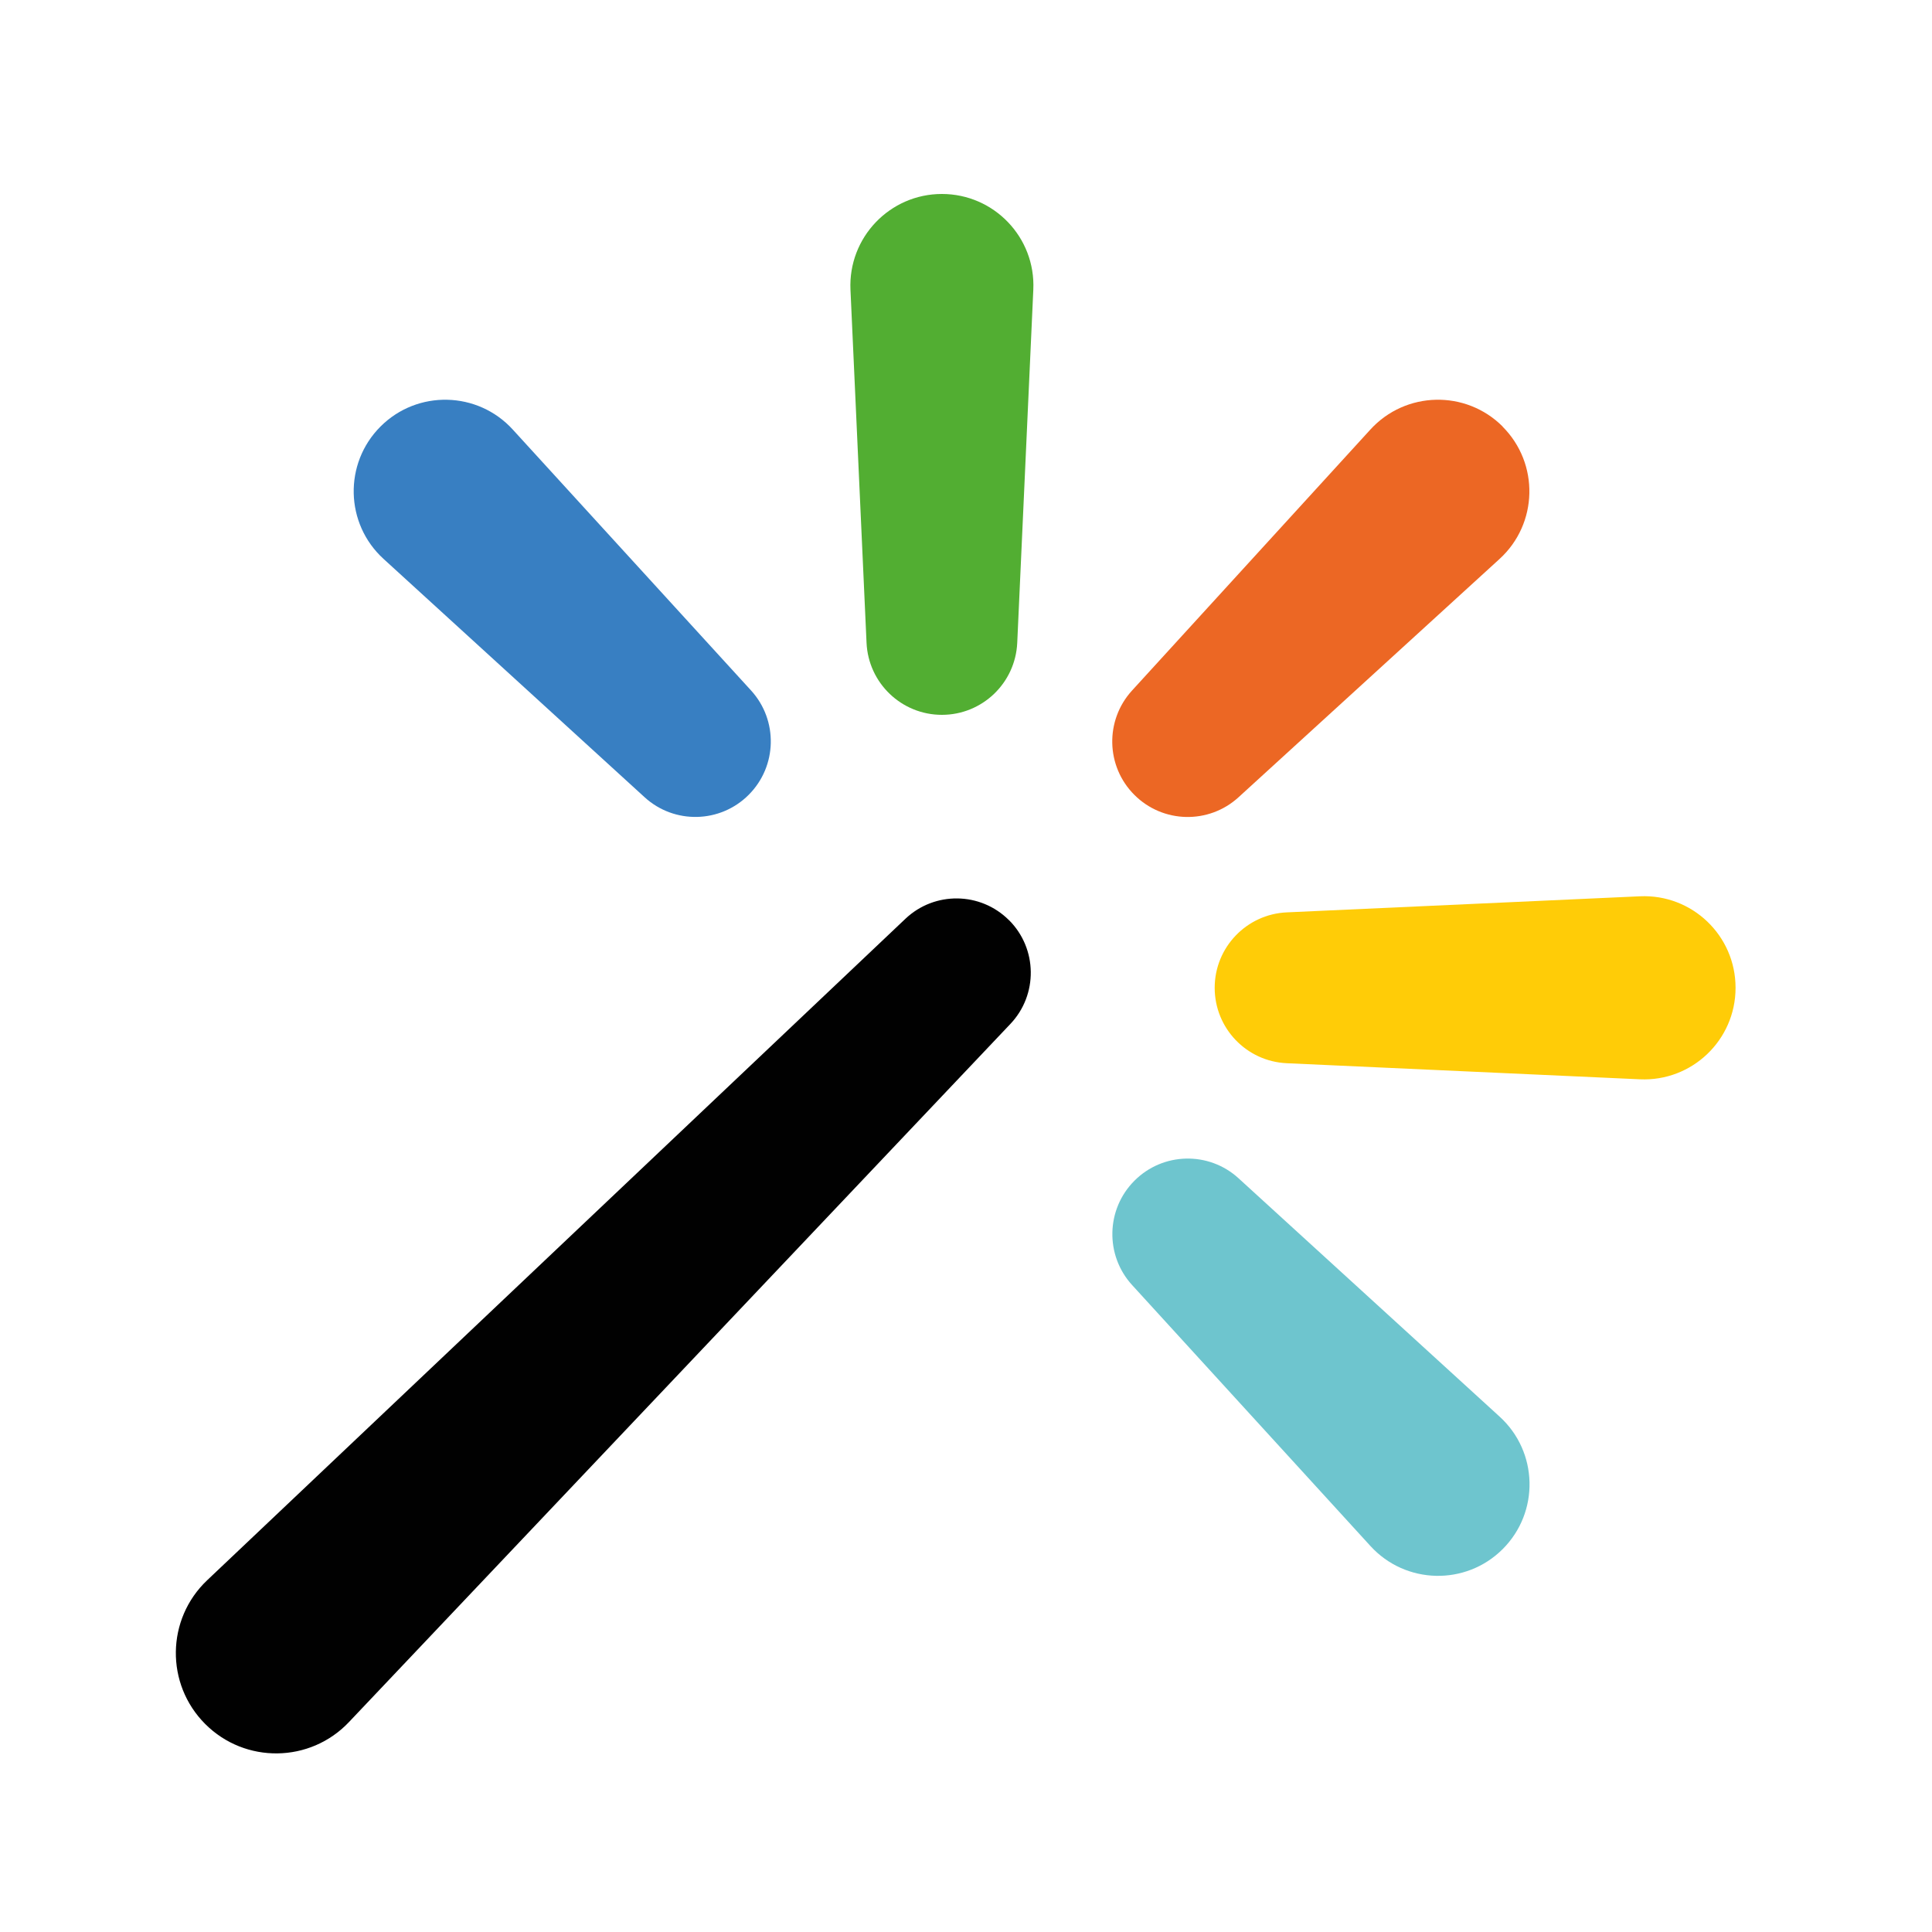
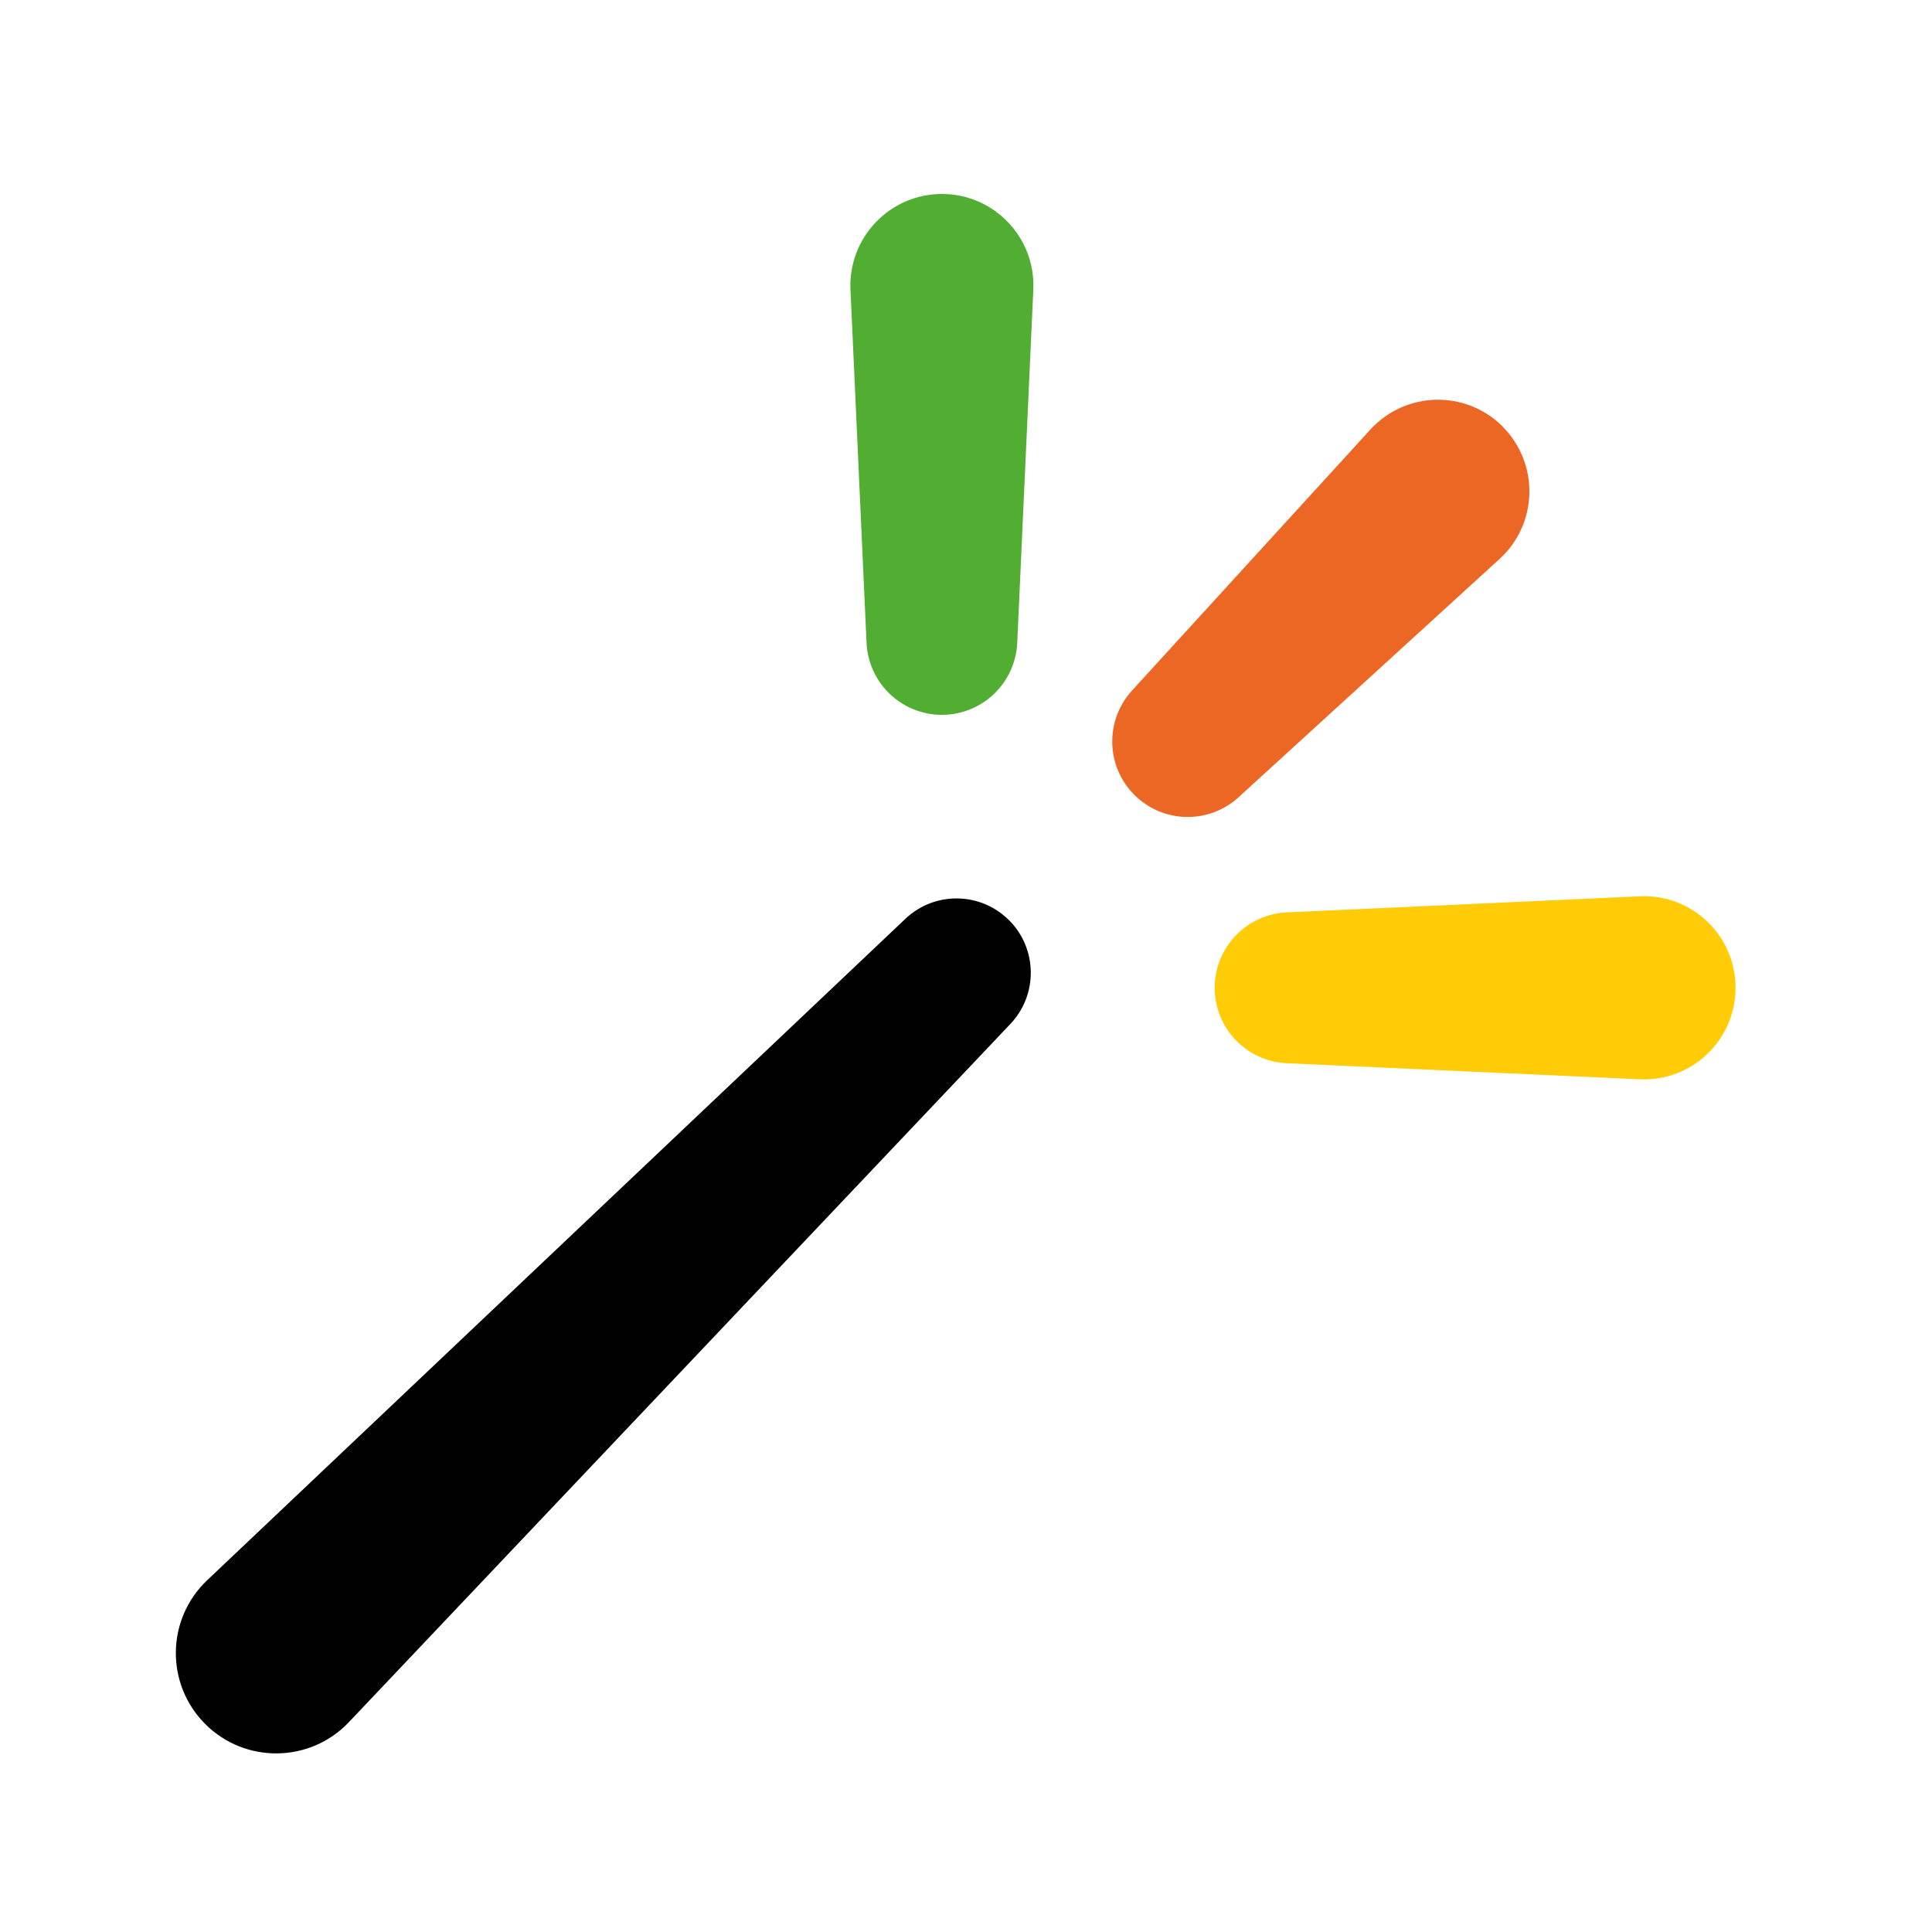
<svg xmlns="http://www.w3.org/2000/svg" id="layer1" version="1.1" viewBox="0 0 250 250">
  <defs>
    <style>
      .st0 {
        fill: #ec6724;
      }

      .st1 {
        fill: #ffcc07;
      }

      .st2 {
        fill: #52ae32;
      }

      .st3 {
        fill: #6ec5ce;
      }

      .st4 {
        fill: #010101;
      }

      .st5 {
        fill: #387fc2;
      }
    </style>
  </defs>
-   <path class="st5" d="M66.35,55.58c-4.55-4.98-12.34-5.16-17.11-.39-4.78,4.78-4.6,12.58.39,17.13l33.78,30.84c3.85,3.52,9.79,3.38,13.47-.31,3.69-3.69,3.83-9.64.31-13.5l-30.85-33.78Z" />
  <path class="st2" d="M121.88,25.1c-6.74,0-12.13,5.63-11.83,12.38l2.08,45.7c.24,5.22,4.54,9.32,9.75,9.32s9.51-4.1,9.75-9.32l2.08-45.7c.31-6.76-5.09-12.38-11.83-12.38Z" />
  <path class="st0" d="M194.44,55.19c-4.77-4.77-12.56-4.59-17.11.39l-30.85,33.78c-3.52,3.86-3.39,9.81.31,13.5,3.69,3.69,9.62,3.82,13.47.31l33.78-30.84c4.99-4.55,5.17-12.35.39-17.13Z" />
  <path class="st1" d="M224.58,127.81c0-6.76-5.64-12.14-12.38-11.83l-45.7,2.08c-5.2.24-9.32,4.53-9.32,9.76s4.11,9.52,9.32,9.76l45.7,2.08c6.73.31,12.38-5.07,12.38-11.83Z" />
-   <path class="st3" d="M160.27,152.47c-3.85-3.52-9.79-3.38-13.47.31-3.69,3.69-3.83,9.64-.31,13.5l30.85,33.78c4.55,4.98,12.34,5.16,17.11.39,4.78-4.78,4.6-12.58-.39-17.13l-33.78-30.84Z" />
  <path class="st4" d="M130.56,119.07c-3.68-3.68-9.62-3.76-13.4-.18L26.81,204.48c-5.31,5.03-5.42,13.44-.25,18.61,5.16,5.16,13.57,5.05,18.59-.25l85.6-90.35c3.58-3.78,3.5-9.74-.18-13.42Z" />
</svg>